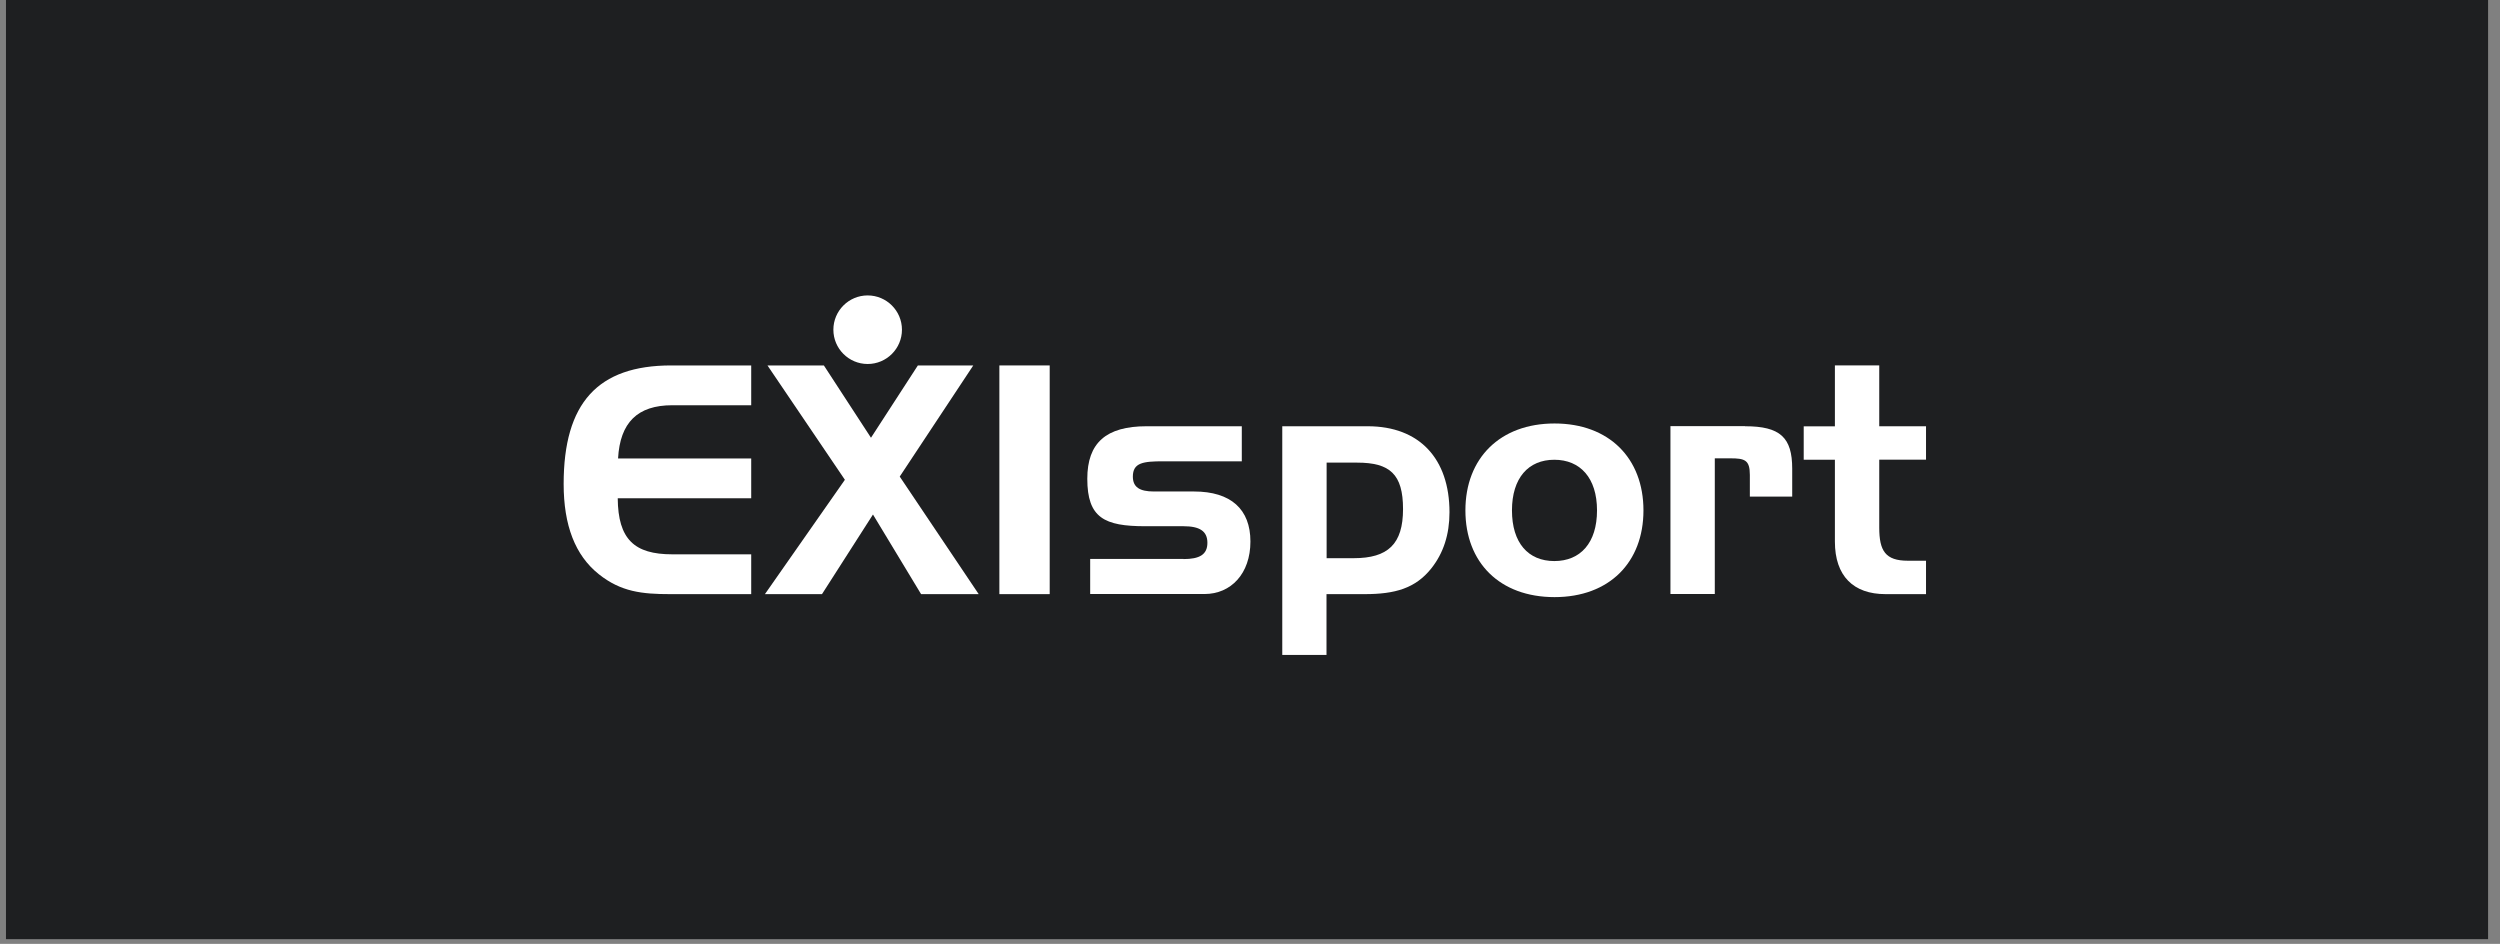
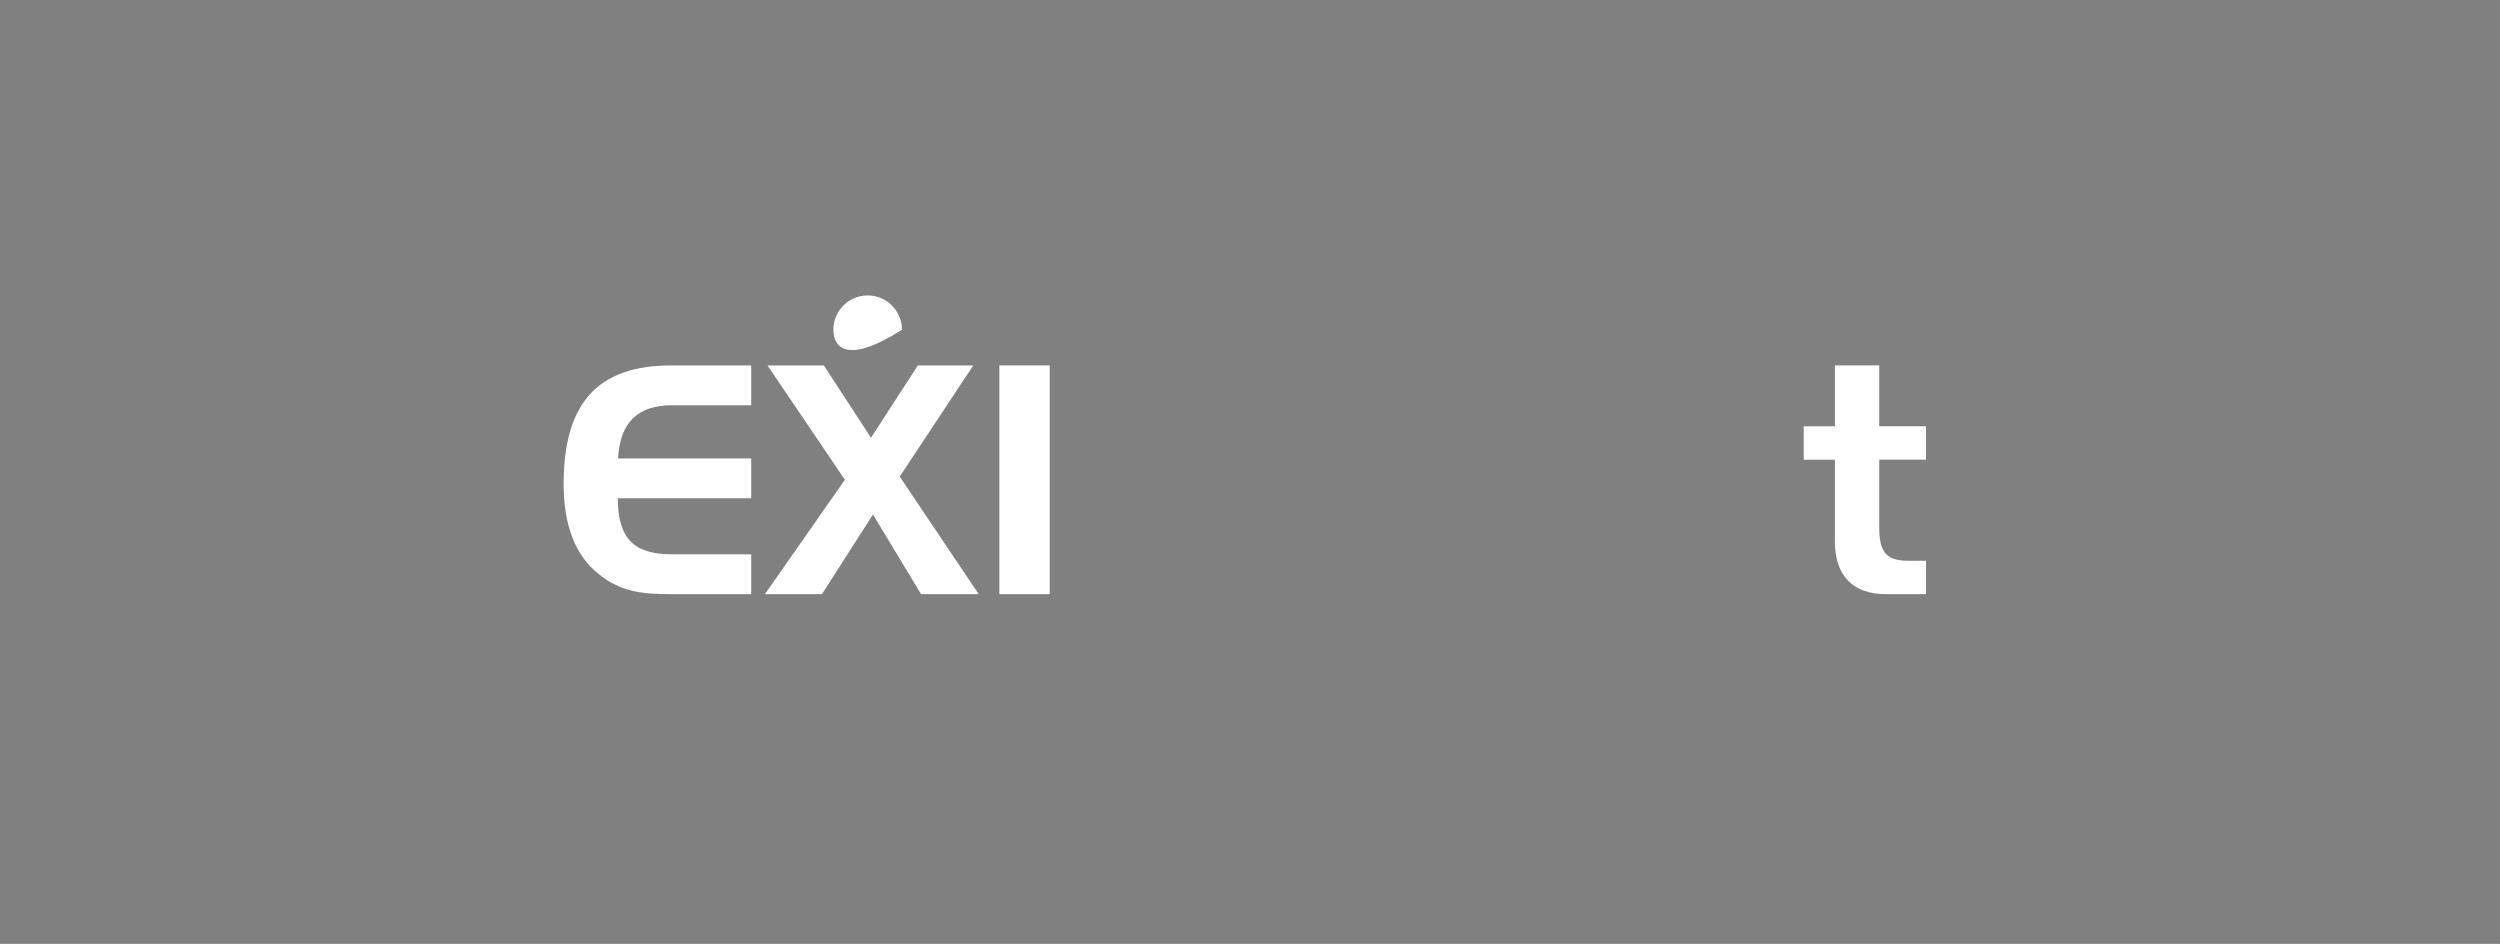
<svg xmlns="http://www.w3.org/2000/svg" width="196" height="74" viewBox="0 0 196 74" fill="none">
  <rect x="0" y="0" width="196" height="74" fill="#808080" stroke="none" />
  <g id="Group 62">
-     <rect id="Rectangle 182" x="0.468" width="194.597" height="73.629" fill="#1E1F21" />
    <g id="Group 122">
      <g id="Group">
-         <path id="Vector" d="M92.787 43.831C94.036 43.831 94.66 43.484 94.66 42.556C94.66 41.629 94.036 41.256 92.787 41.256H89.787C86.588 41.256 85.244 40.606 85.244 37.536C85.244 34.718 86.718 33.418 89.892 33.418H97.357V36.166H91.21C89.632 36.166 88.816 36.27 88.816 37.363C88.816 38.187 89.337 38.533 90.464 38.533H93.611C96.507 38.533 98.033 39.929 98.033 42.453C98.033 44.975 96.507 46.571 94.435 46.571H85.47V43.822H92.787V43.831Z" fill="white" />
-         <path id="Vector_2" d="M103.998 36.27H106.4C108.966 36.27 109.998 37.172 109.998 39.912C109.998 42.652 108.819 43.762 106.131 43.762H104.007V36.27H103.998ZM100.53 33.418V51.348H103.998V46.58H106.998C109.365 46.58 110.969 46.129 112.218 44.559C113.163 43.363 113.64 41.915 113.64 40.163C113.64 35.967 111.29 33.418 107.224 33.418H100.53Z" fill="white" />
-         <path id="Vector_3" d="M118.538 40.016C118.538 37.467 119.83 36.045 121.859 36.045C123.888 36.045 125.206 37.467 125.206 40.016C125.206 42.565 123.905 43.987 121.859 43.987C119.813 43.987 118.538 42.565 118.538 40.016ZM128.847 40.016C128.847 35.924 126.151 33.201 121.876 33.201C117.602 33.201 114.888 35.924 114.888 40.016C114.888 44.108 117.585 46.814 121.876 46.814C126.168 46.814 128.847 44.091 128.847 40.016Z" fill="white" />
-         <path id="Vector_4" d="M136.815 33.418C139.564 33.418 140.509 34.294 140.509 36.739V38.933H137.188V37.233C137.188 36.063 136.789 35.933 135.662 35.933H134.44V46.571H130.963V33.41H136.807L136.815 33.418Z" fill="white" />
        <path id="Vector_5" d="M143.856 33.418V28.649H147.333V33.418H151V36.036H147.333V41.36C147.333 43.181 147.809 43.961 149.578 43.961H151V46.58H147.827C145.304 46.58 143.856 45.158 143.856 42.461V36.045H141.411V33.427H143.856V33.418Z" fill="white" />
      </g>
      <g id="Group_2">
        <path id="Vector_6" d="M48.456 35.942H58.895V39.063H48.43C48.456 42.28 49.73 43.459 52.705 43.459H58.895V46.58H52.531C50.355 46.58 48.681 46.407 46.939 45.011C45.092 43.537 44.19 41.187 44.19 37.944C44.19 31.598 46.861 28.65 52.626 28.65H58.895V31.771H52.705C49.982 31.771 48.612 33.124 48.456 35.942Z" fill="white" />
        <path id="Vector_7" d="M60.169 28.65H64.591L68.285 34.32L71.961 28.65H76.305L70.539 37.364L76.73 46.58H72.213L68.441 40.337L64.444 46.58H59.97L66.239 37.615L60.169 28.65Z" fill="white" />
        <path id="Vector_8" d="M78.351 46.58V28.65H82.296V46.58H78.351Z" fill="white" />
-         <path id="Vector_9" d="M70.713 25.849C70.713 27.332 69.507 28.537 68.025 28.537C66.542 28.537 65.337 27.332 65.337 25.849C65.337 24.366 66.542 23.161 68.025 23.161C69.507 23.161 70.713 24.366 70.713 25.849Z" fill="white" />
+         <path id="Vector_9" d="M70.713 25.849C66.542 28.537 65.337 27.332 65.337 25.849C65.337 24.366 66.542 23.161 68.025 23.161C69.507 23.161 70.713 24.366 70.713 25.849Z" fill="white" />
      </g>
    </g>
  </g>
</svg>